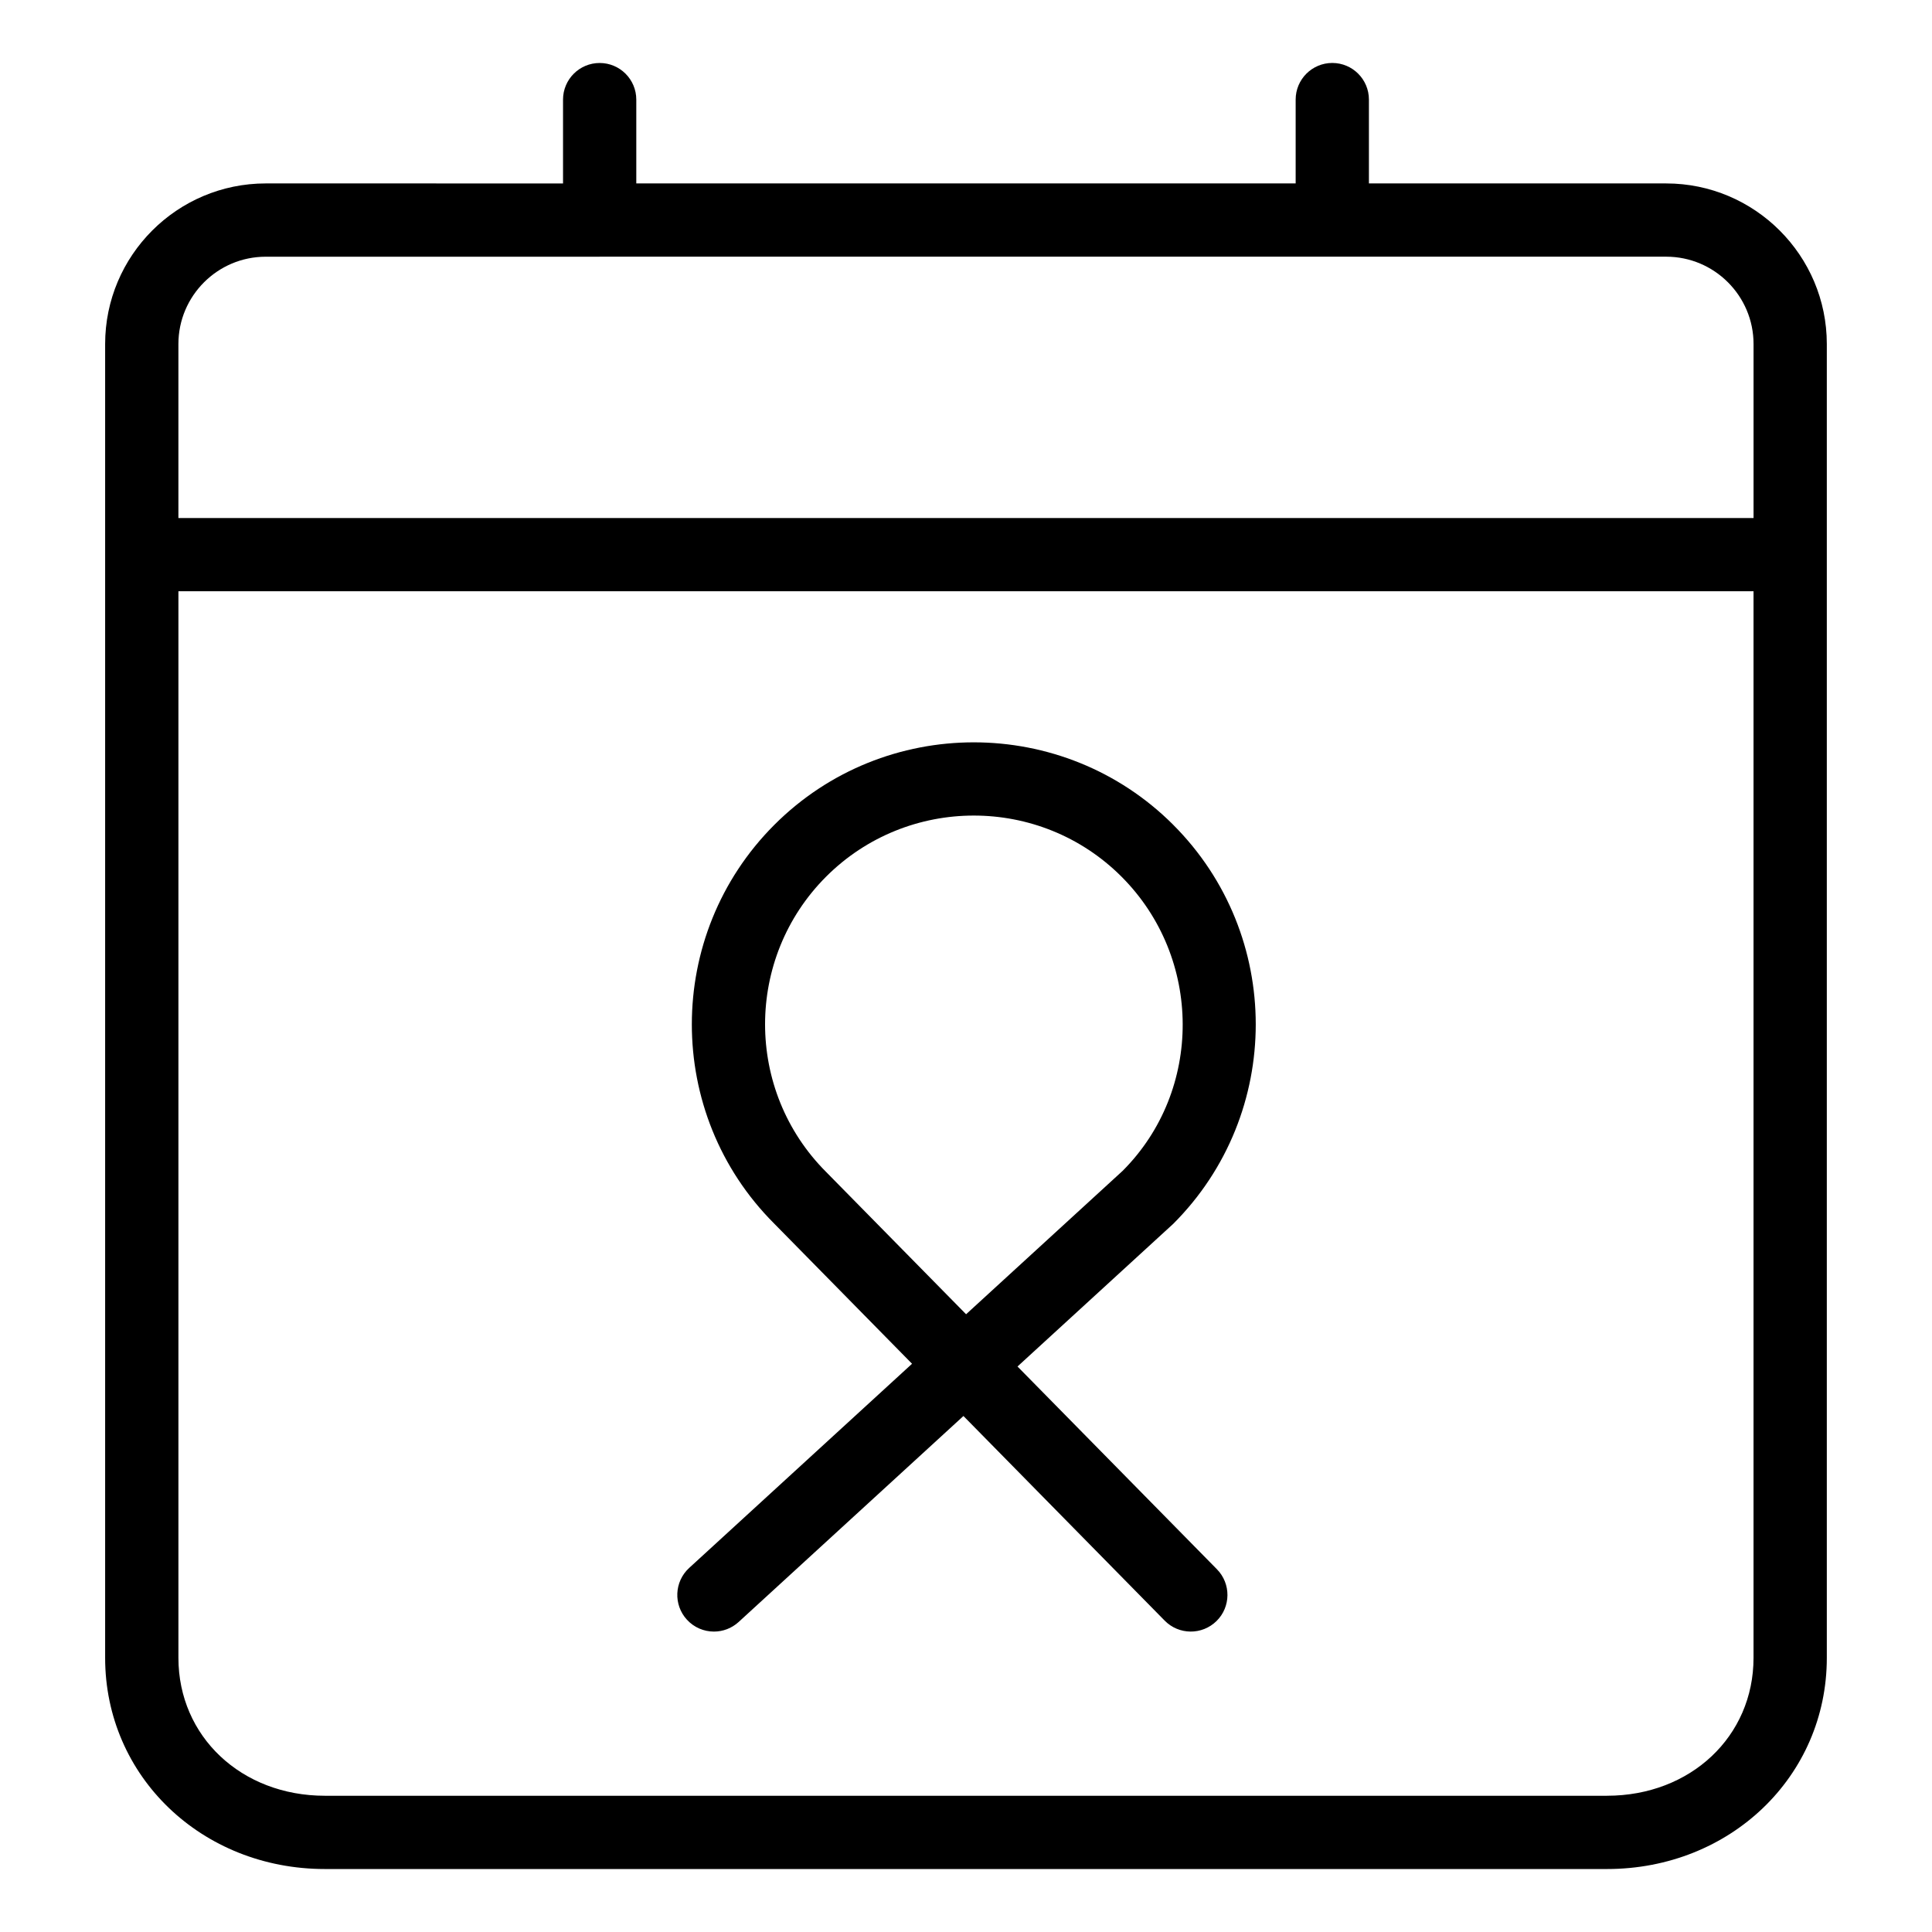
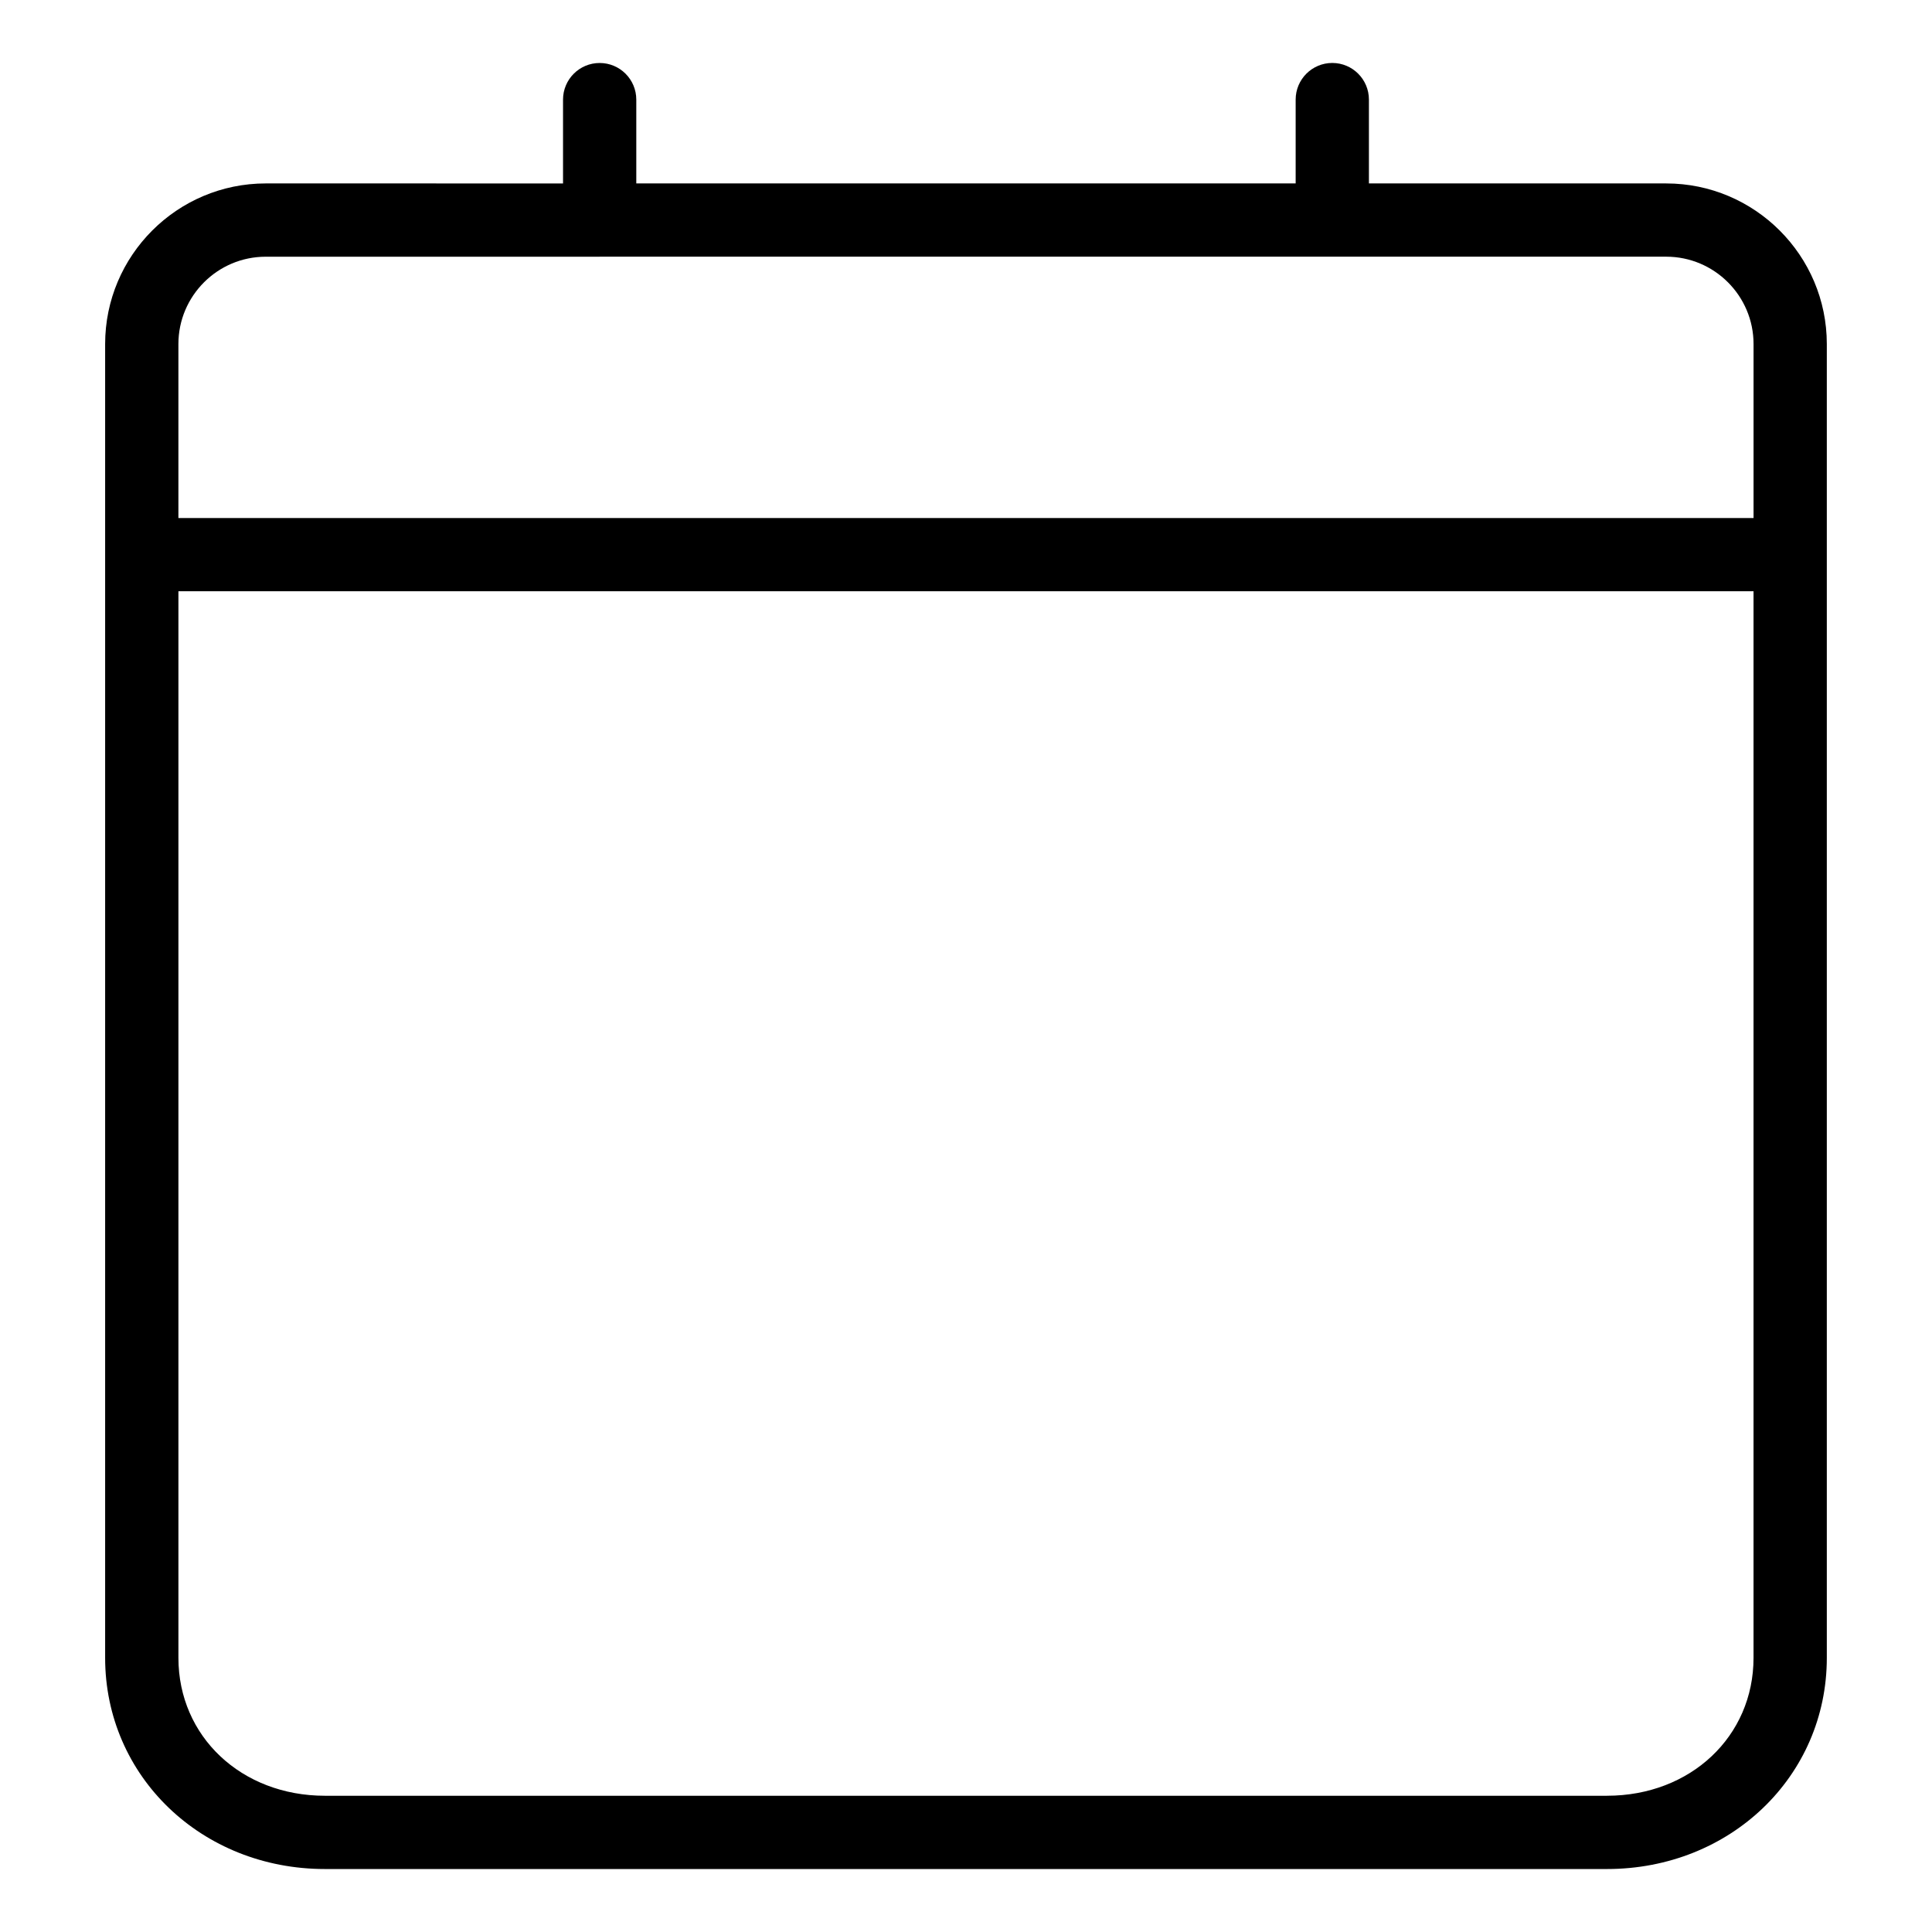
<svg xmlns="http://www.w3.org/2000/svg" fill="#000000" width="800px" height="800px" version="1.1" viewBox="144 144 512 512">
  <g>
    <path d="m585.55 192.61h-78.773v-22.219c0-5.359-4.348-9.707-9.707-9.707s-9.707 4.348-9.707 9.707v22.215h-174.74v-22.207c0-5.359-4.348-9.707-9.707-9.707s-9.707 4.348-9.707 9.707v22.215l-78.785-0.004c-23.473 0-42.562 19.094-42.562 42.566v55.809 0.012 292.36c0 31.379 25.582 55.953 58.246 55.953h339.77c32.656 0 58.246-24.574 58.246-55.957v-348.18c0-23.469-19.098-42.562-42.57-42.562zm-282.64 19.414h0.012 0.012 194.13 0.012 0.012 88.473c12.766 0 23.148 10.383 23.148 23.148v46.105h-417.43v-46.098c0-12.766 10.383-23.148 23.145-23.148l88.48-0.004zm266.97 407.87h-339.77c-22.137 0-38.828-15.707-38.828-36.543v-282.66h417.42v282.66c0 20.832-16.691 36.539-38.828 36.539z" />
-     <path d="m454.93 362.59c-29.141-29.145-76.578-29.152-105.72 0-29.145 29.152-29.145 76.574-0.055 105.66l36.547 37.16-59.062 54.109c-3.949 3.621-4.223 9.758-0.598 13.715 1.914 2.09 4.535 3.152 7.16 3.152 2.344 0 4.691-0.848 6.555-2.551l59.566-54.578 53.332 54.227c3.754 3.82 9.895 3.871 13.73 0.117 3.824-3.758 3.875-9.906 0.117-13.73l-52.852-53.734 41.289-37.824c29.133-29.148 29.133-76.57-0.012-105.72zm-54.906 129.7-37.09-37.707c-21.578-21.578-21.574-56.684 0-78.266 10.793-10.785 24.957-16.184 39.137-16.184 14.176 0 28.344 5.394 39.133 16.184 21.578 21.578 21.578 56.688 0.309 77.969z" />
  </g>
</svg>